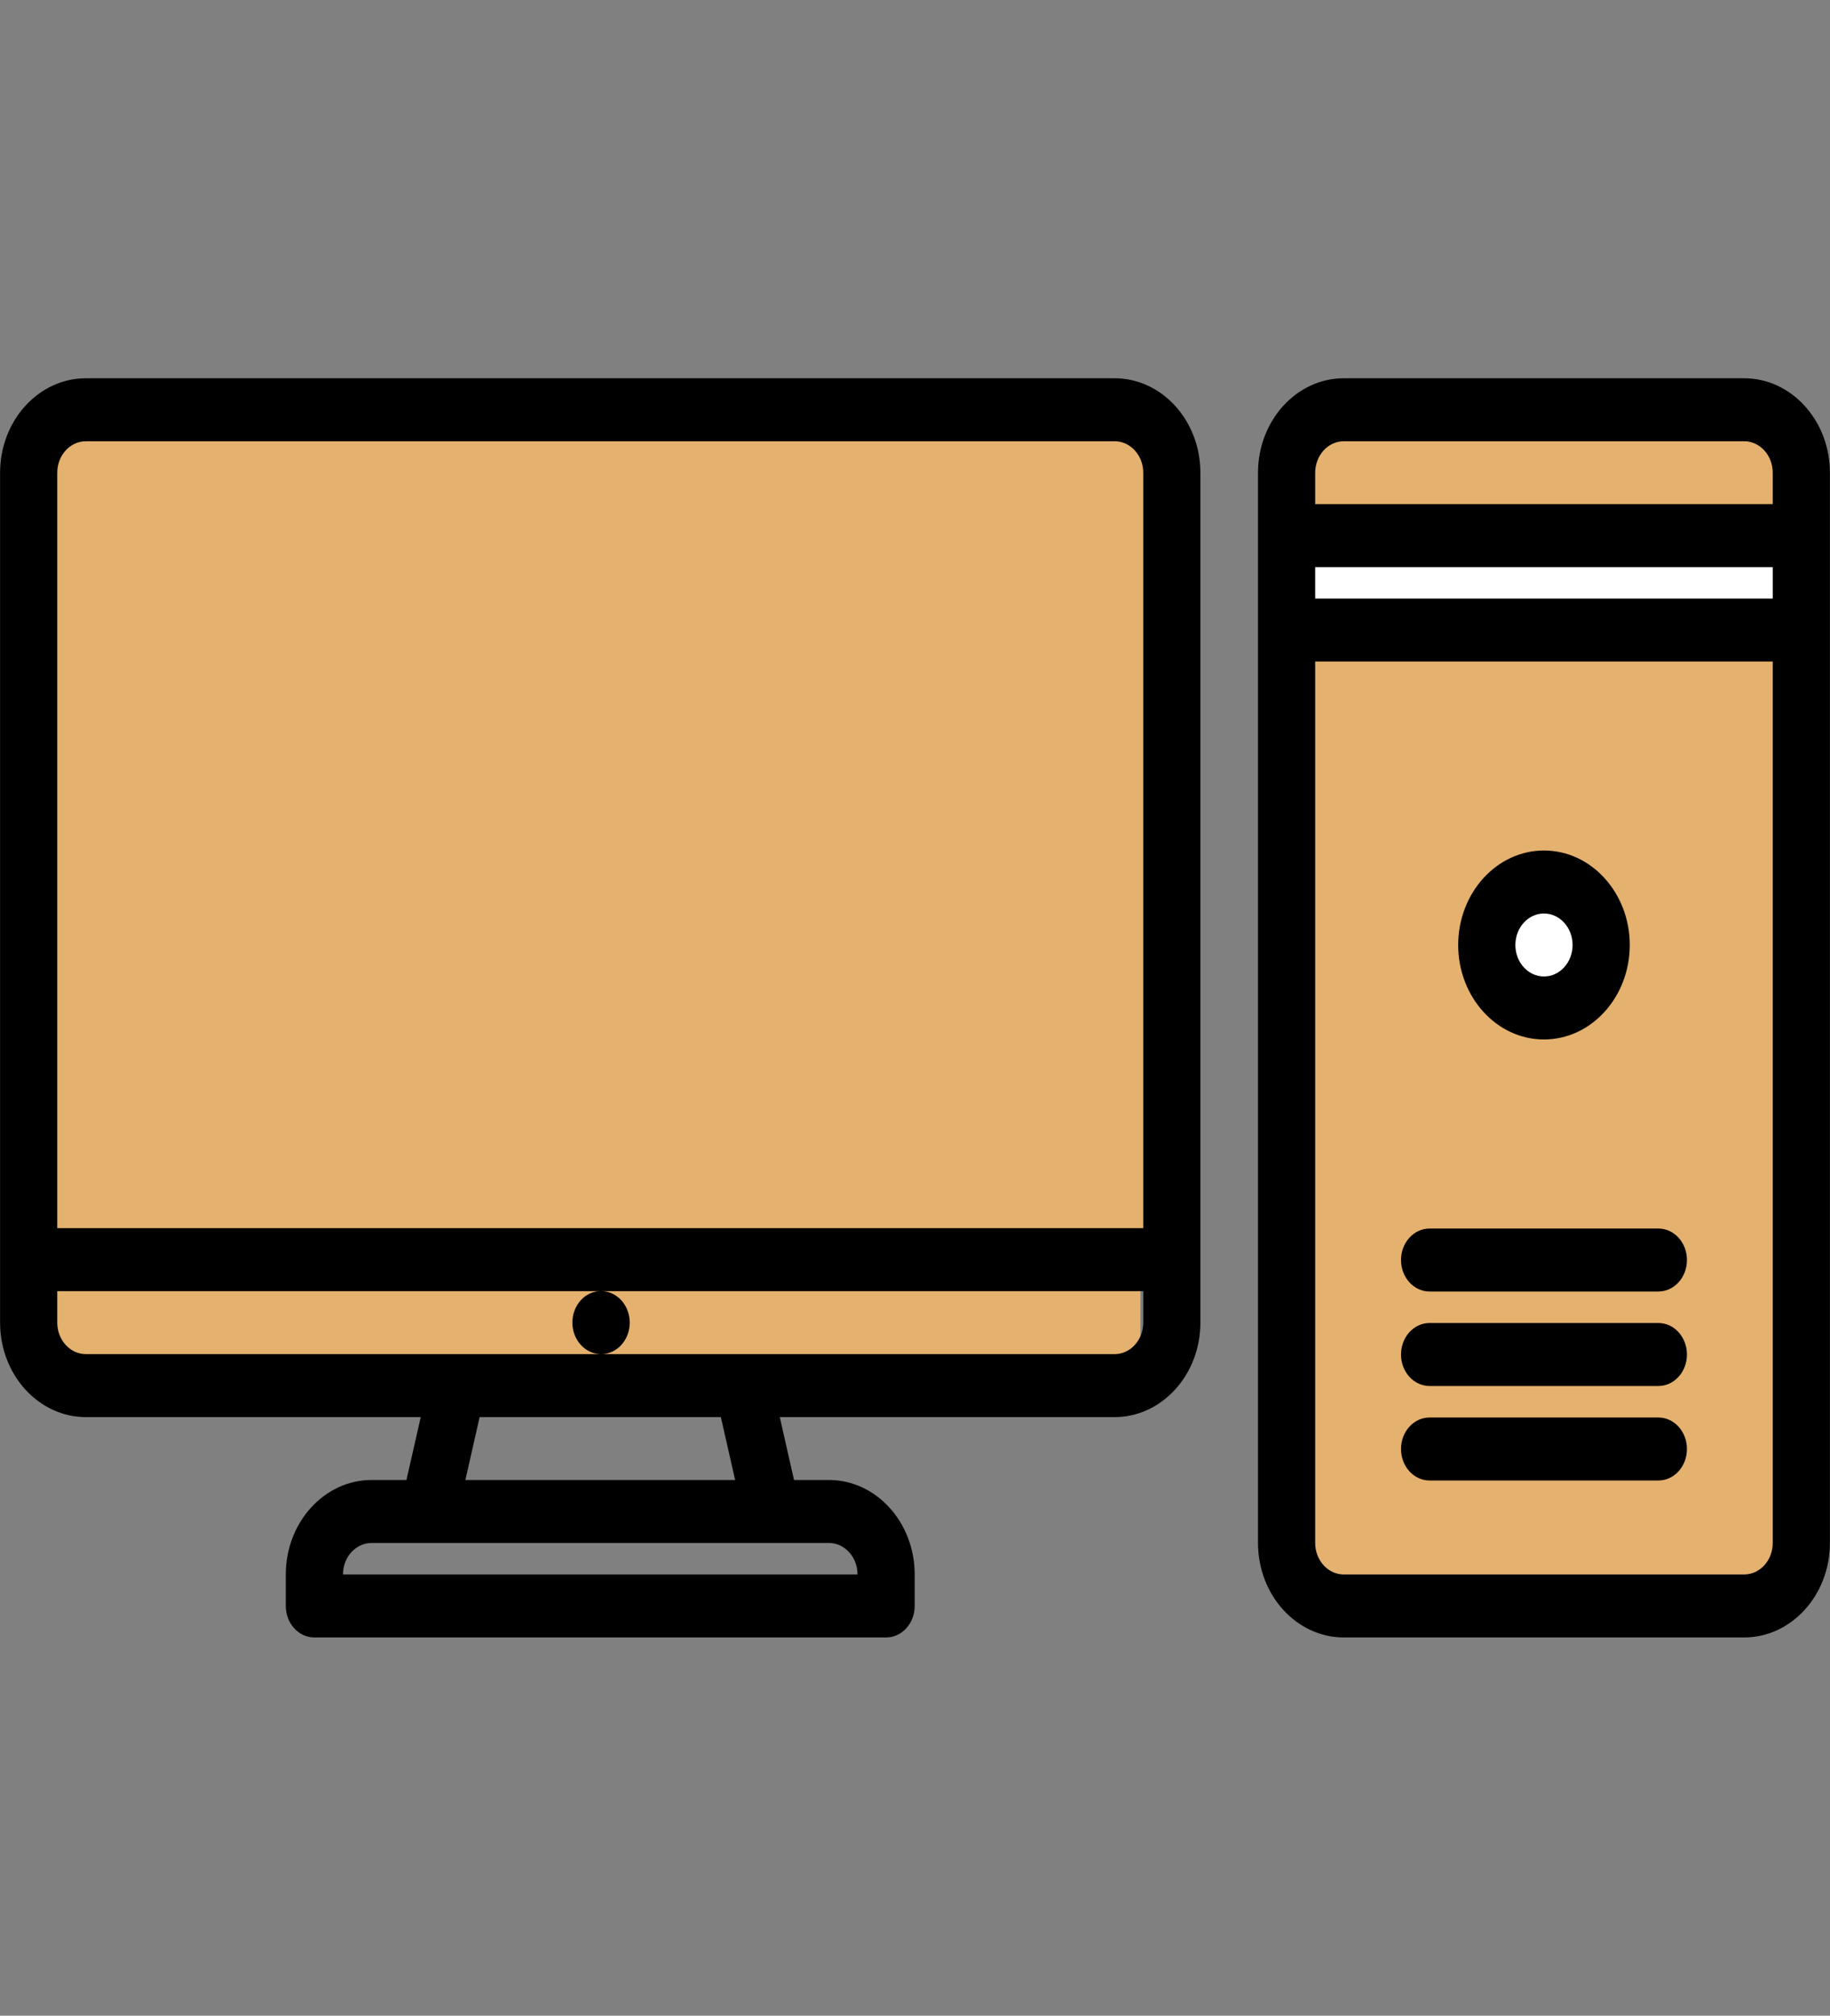
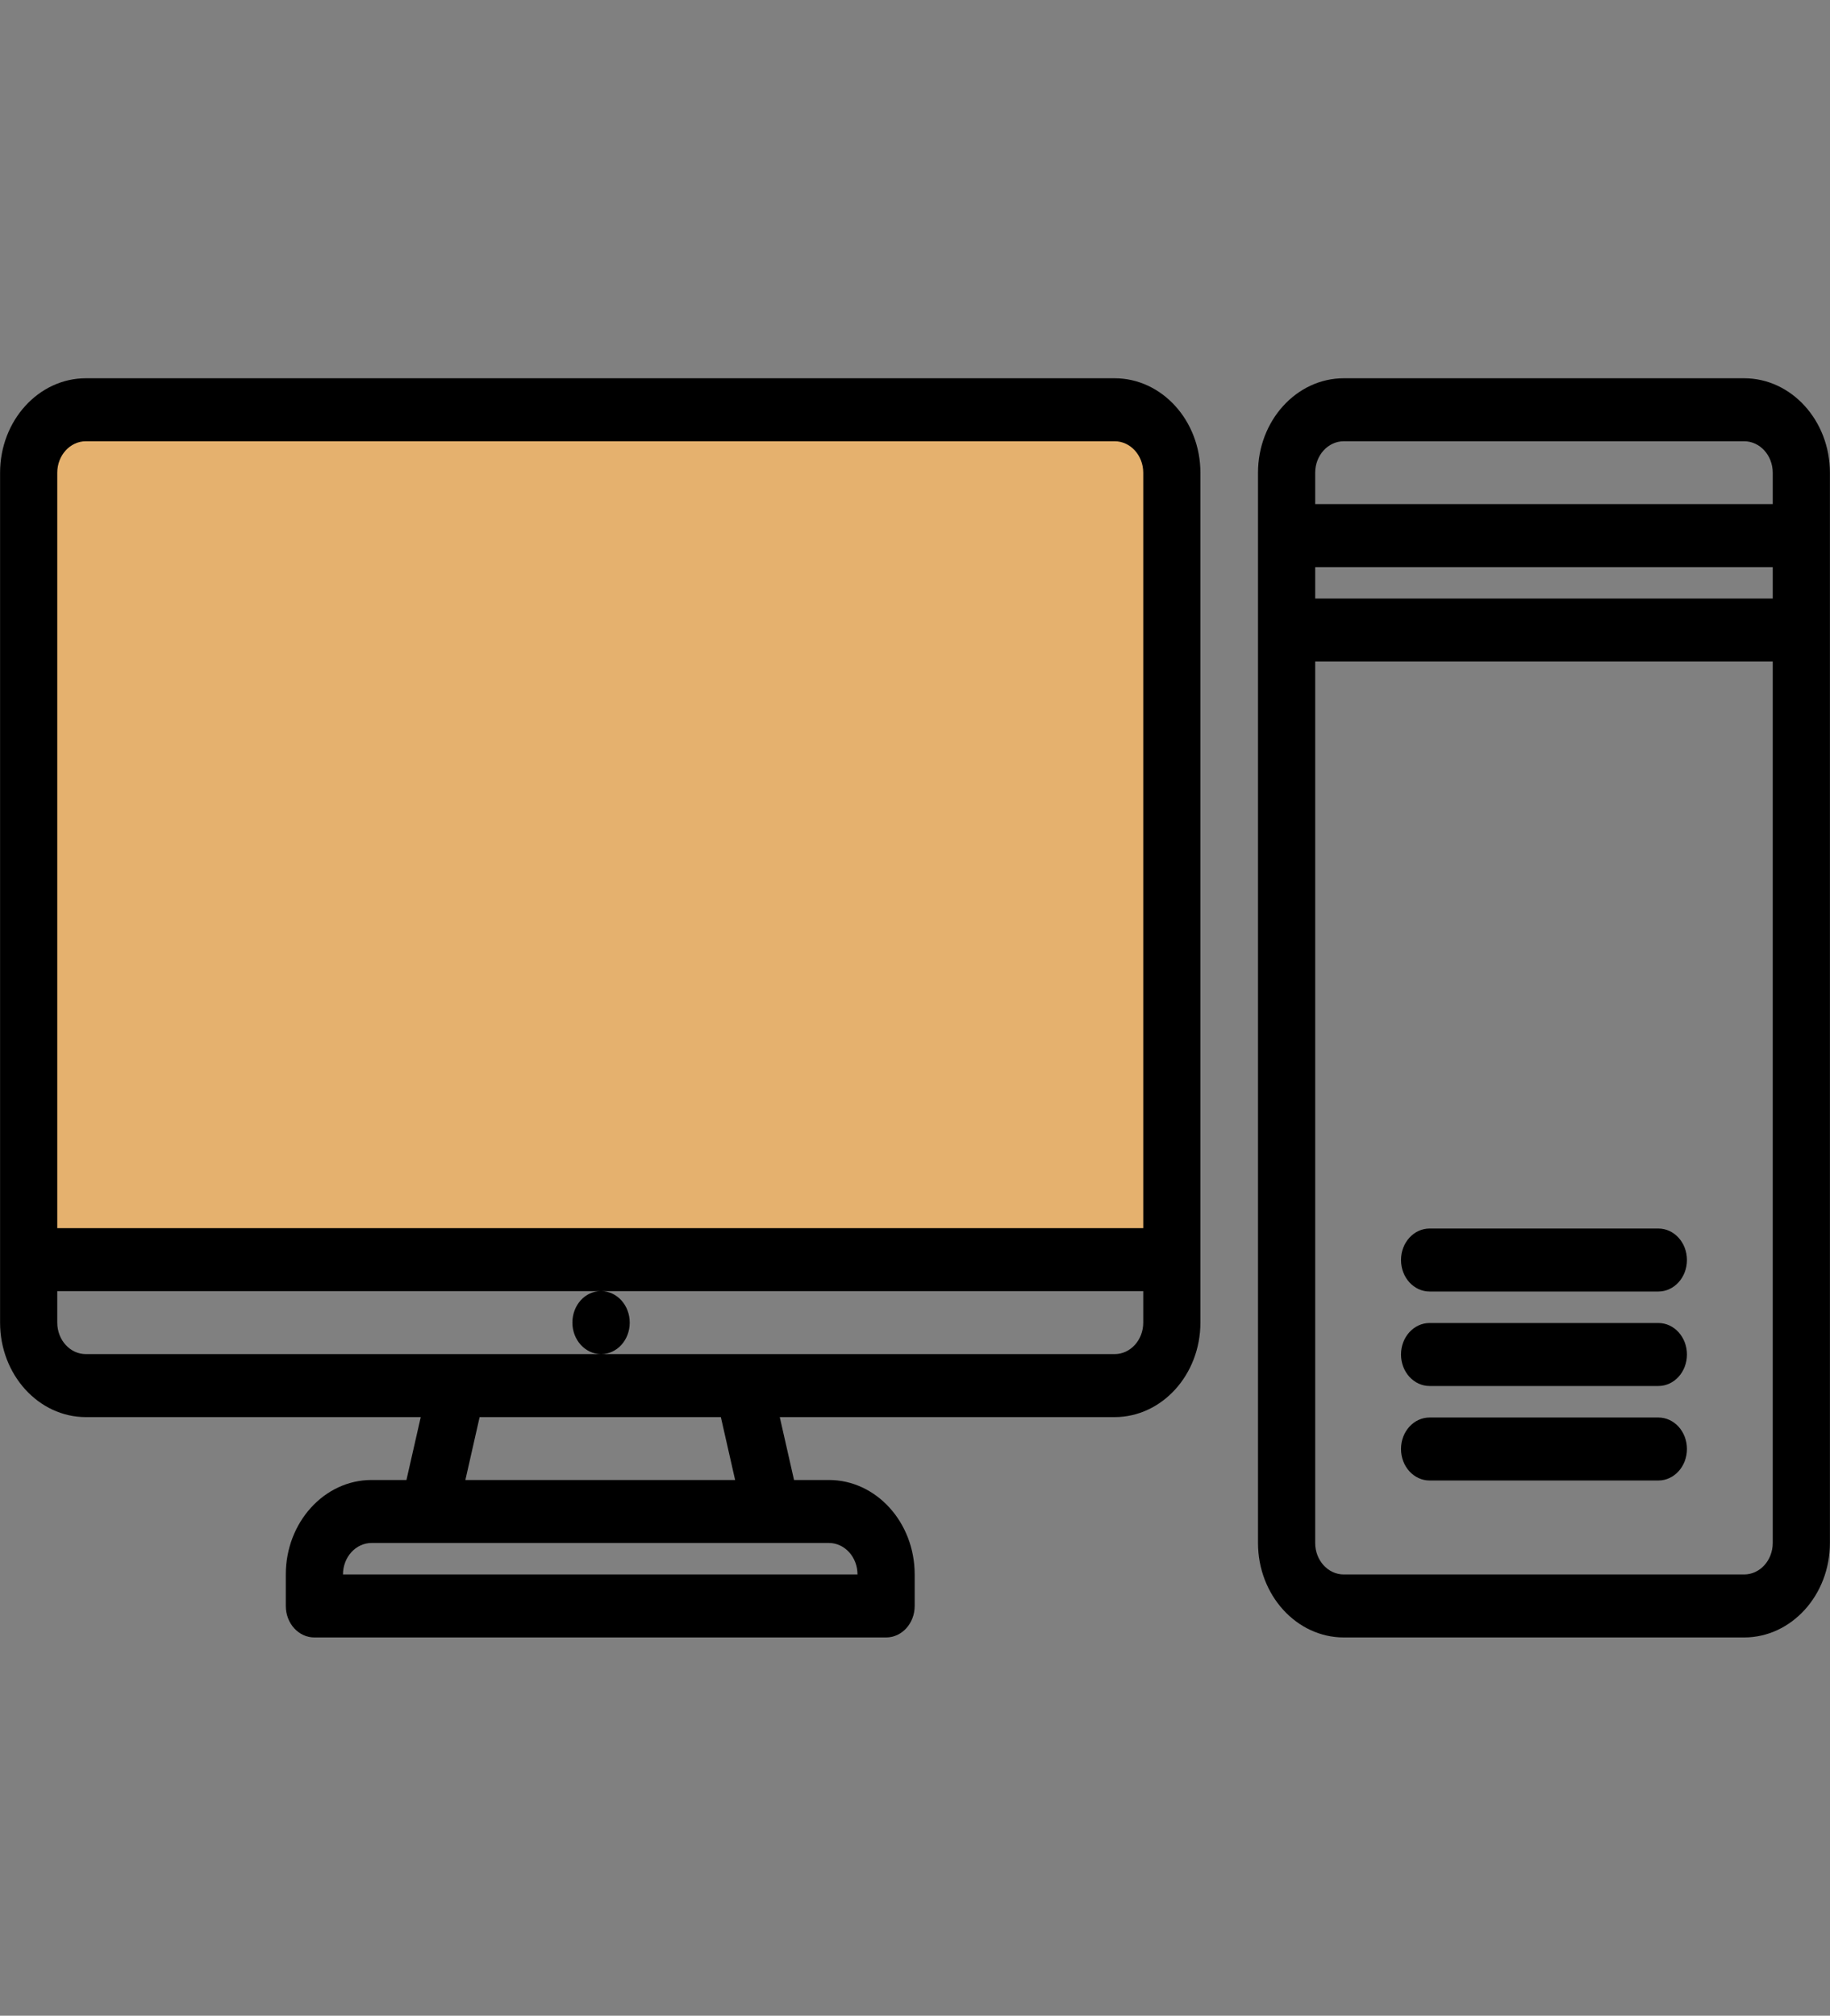
<svg xmlns="http://www.w3.org/2000/svg" width="69" height="76" viewBox="0 0 69 76" fill="none">
  <rect x="0" y="0" width="69" height="76" fill="#808080" stroke="none" />
-   <rect x="2" y="48" width="41" height="4" fill="#FEBD69" fill-opacity="0.8" />
-   <rect x="49" y="16" width="19" height="44" fill="#FEBD69" fill-opacity="0.8" />
-   <circle cx="58" cy="36" r="2" fill="white" />
-   <rect x="49" y="21" width="18" height="2" fill="white" />
  <rect x="1" y="16" width="43" height="32" fill="#FEBD69" fill-opacity="0.8" />
  <path d="M15.325 55.801H14.01C12.227 55.801 10.776 57.399 10.776 59.363V60.551C10.776 61.207 11.258 61.738 11.854 61.738H33.41C34.006 61.738 34.488 61.207 34.488 60.551V59.363C34.488 57.399 33.037 55.801 31.254 55.801H29.939L29.401 53.43H42.026C43.81 53.43 45.261 51.832 45.261 49.868V17.824C45.261 15.86 43.81 14.262 42.026 14.262H3.238C1.454 14.262 0.003 15.86 0.003 17.824V49.868C0.003 51.832 1.454 53.43 3.238 53.43H15.864L15.325 55.801ZM14.01 58.176H31.254C31.849 58.176 32.332 58.708 32.332 59.363H12.932C12.932 58.708 13.415 58.176 14.01 58.176ZM27.718 55.801H17.547L18.084 53.43H27.18L27.718 55.801ZM3.238 16.637H42.028C42.623 16.637 43.106 17.169 43.106 17.824V46.305H2.159V17.824C2.159 17.169 2.642 16.637 3.238 16.637ZM2.159 49.868V48.68H22.654C22.058 48.68 21.582 49.211 21.582 49.868C21.582 50.525 22.069 51.055 22.665 51.055C23.261 51.055 23.744 50.525 23.744 49.868C23.744 49.211 23.261 48.68 22.665 48.68H43.106V49.868C43.106 50.523 42.623 51.055 42.028 51.055H22.664H3.238C2.642 51.055 2.159 50.523 2.159 49.868Z" fill="black" />
  <path d="M65.762 14.262H50.668C48.884 14.262 47.433 15.86 47.433 17.824V58.176C47.433 60.14 48.884 61.738 50.668 61.738H65.762C67.546 61.738 68.997 60.14 68.997 58.176V17.824C68.997 15.859 67.546 14.262 65.762 14.262ZM49.589 21.382H66.841V22.567H49.589V21.382ZM50.668 16.637H65.762C66.358 16.637 66.841 17.169 66.841 17.824V19.007H49.589V17.824C49.589 17.169 50.072 16.637 50.668 16.637ZM65.762 59.363H50.668C50.072 59.363 49.589 58.831 49.589 58.176V24.942H66.841V58.176C66.841 58.831 66.358 59.363 65.762 59.363Z" fill="black" />
-   <path d="M58.215 39.192C59.999 39.192 61.45 37.594 61.45 35.63C61.45 33.666 59.999 32.067 58.215 32.067C56.432 32.067 54.981 33.666 54.981 35.63C54.981 37.594 56.432 39.192 58.215 39.192ZM58.215 34.442C58.811 34.442 59.294 34.974 59.294 35.63C59.294 36.285 58.811 36.817 58.215 36.817C57.62 36.817 57.137 36.285 57.137 35.63C57.137 34.974 57.62 34.442 58.215 34.442Z" fill="black" />
  <path d="M62.528 46.32H53.903C53.307 46.32 52.825 46.85 52.825 47.507C52.825 48.164 53.307 48.695 53.903 48.695H62.528C63.124 48.695 63.606 48.164 63.606 47.507C63.606 46.85 63.124 46.32 62.528 46.32Z" fill="black" />
  <path d="M62.528 49.882H53.903C53.307 49.882 52.825 50.413 52.825 51.07C52.825 51.726 53.307 52.257 53.903 52.257H62.528C63.124 52.257 63.606 51.726 63.606 51.07C63.606 50.413 63.124 49.882 62.528 49.882Z" fill="black" />
  <path d="M62.528 53.445H53.903C53.307 53.445 52.825 53.975 52.825 54.632C52.825 55.289 53.307 55.82 53.903 55.82H62.528C63.124 55.82 63.606 55.289 63.606 54.632C63.606 53.975 63.124 53.445 62.528 53.445Z" fill="black" />
</svg>